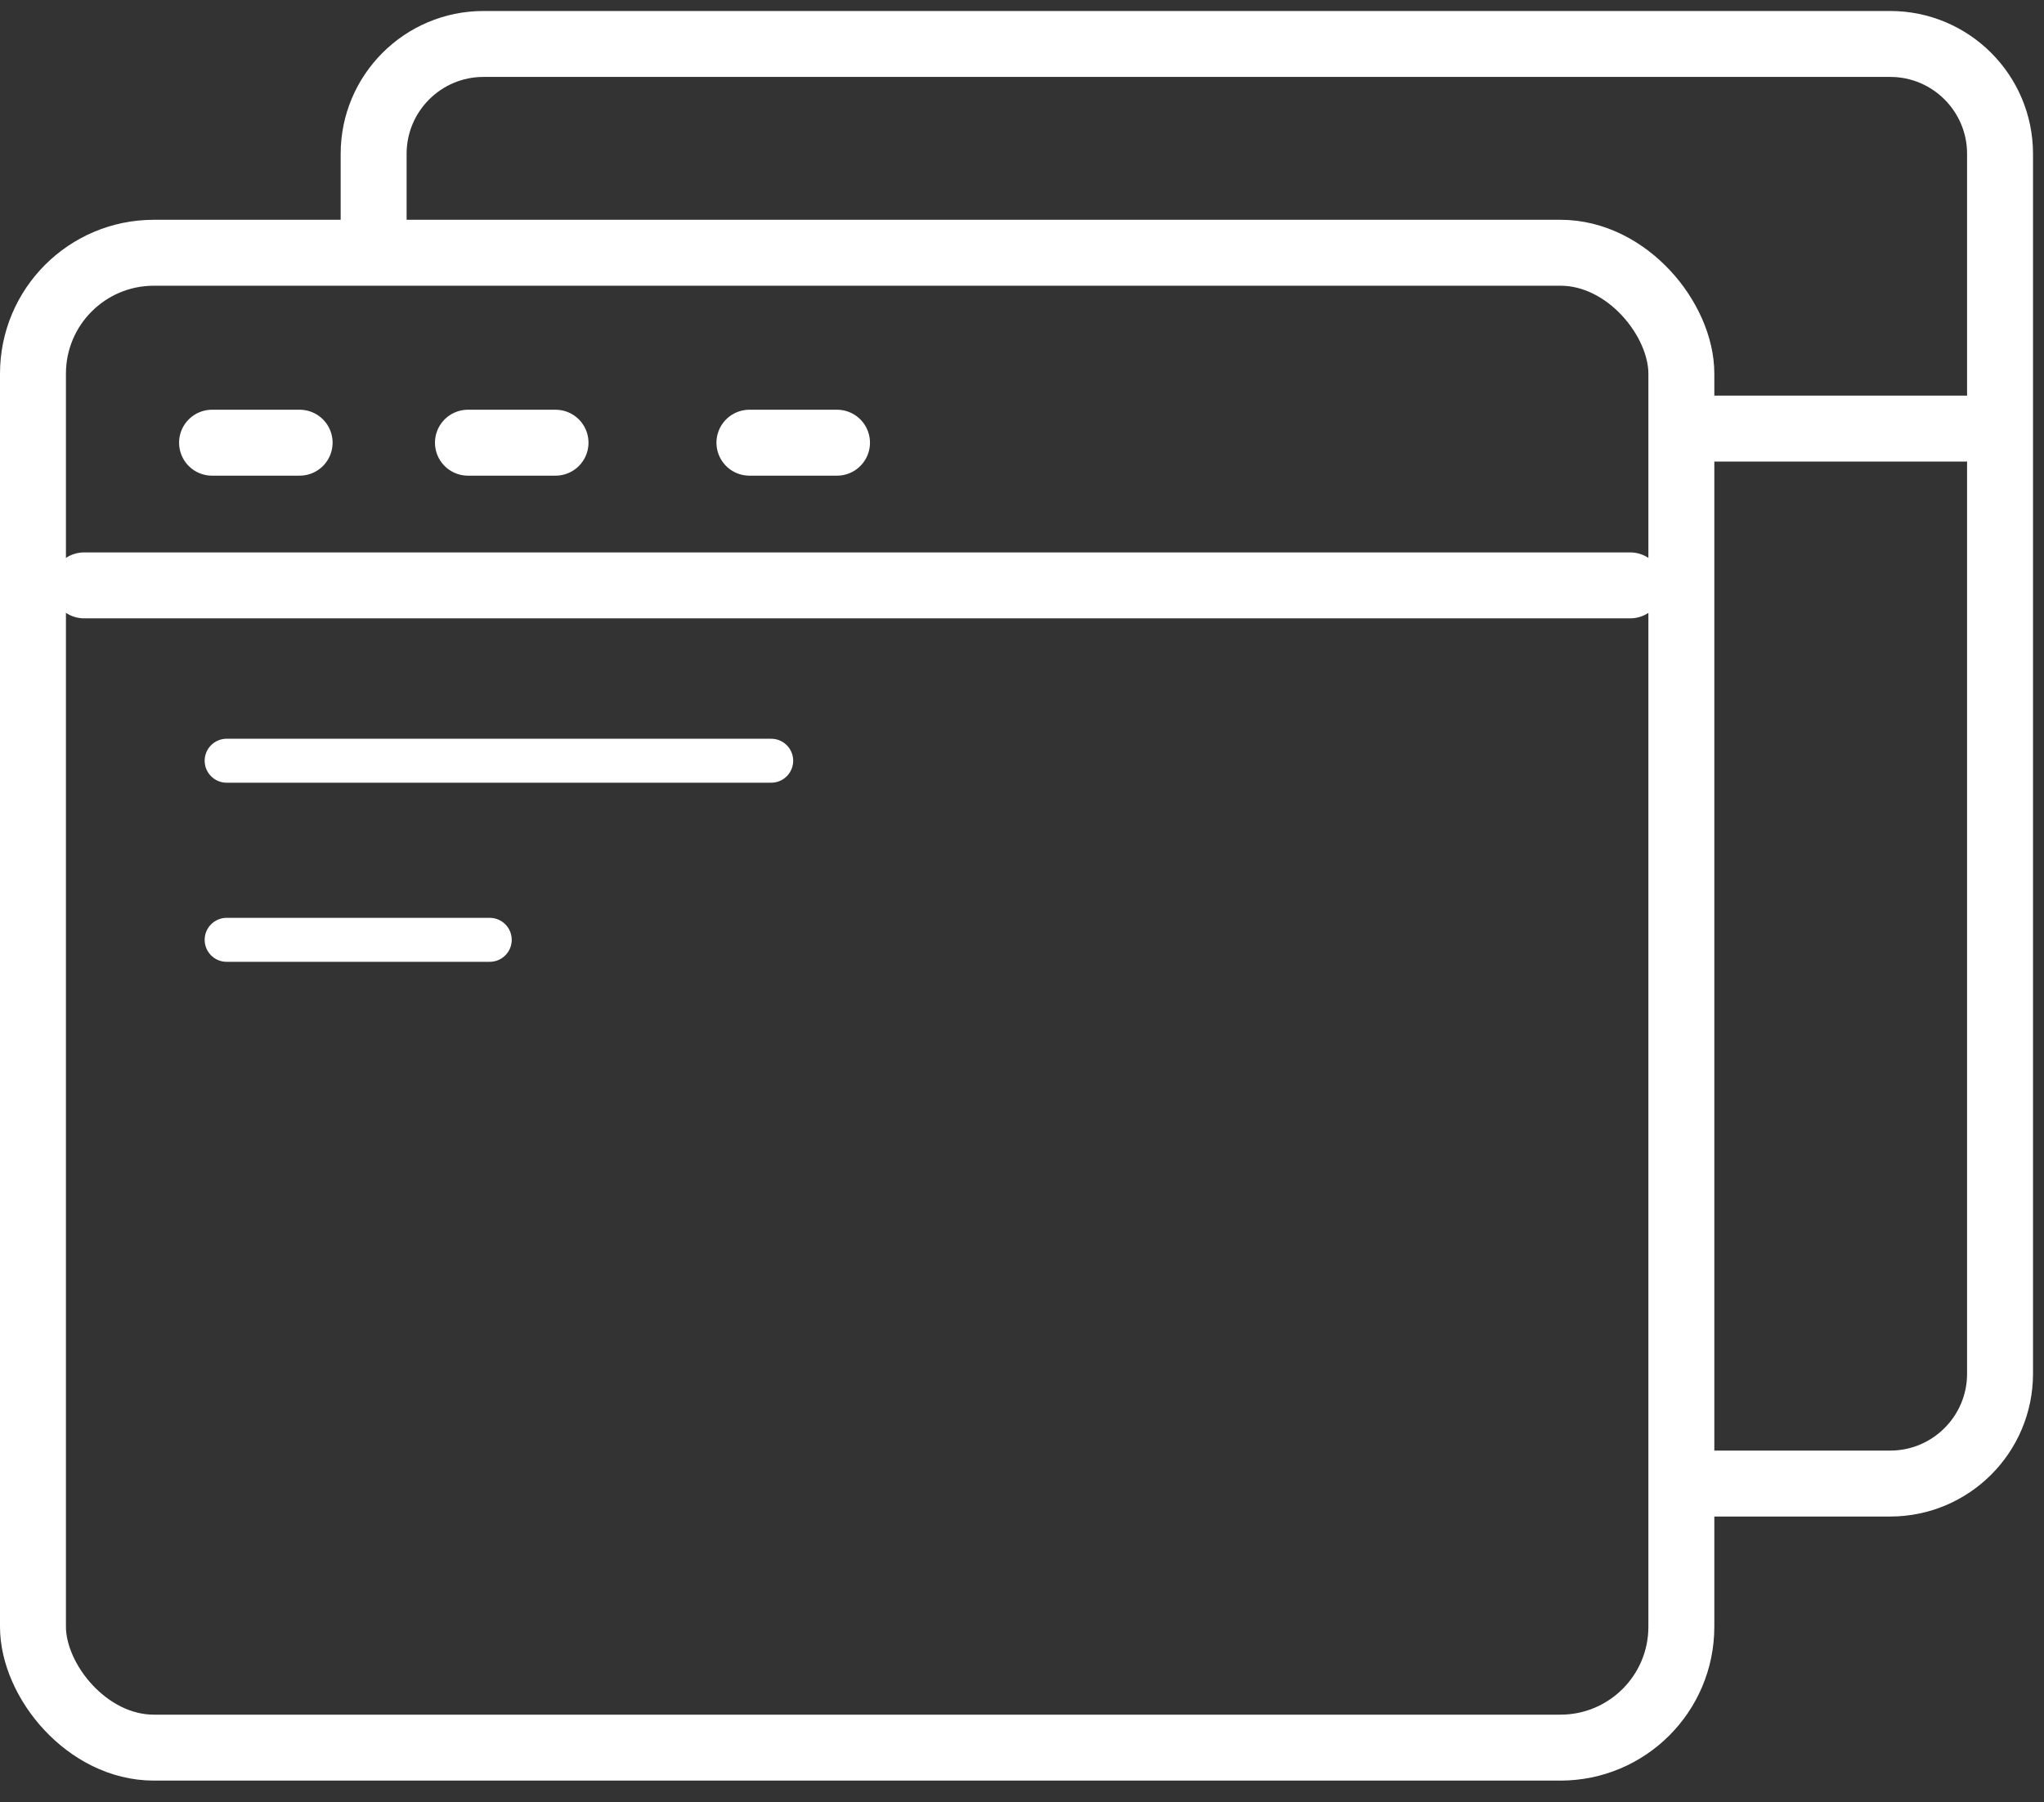
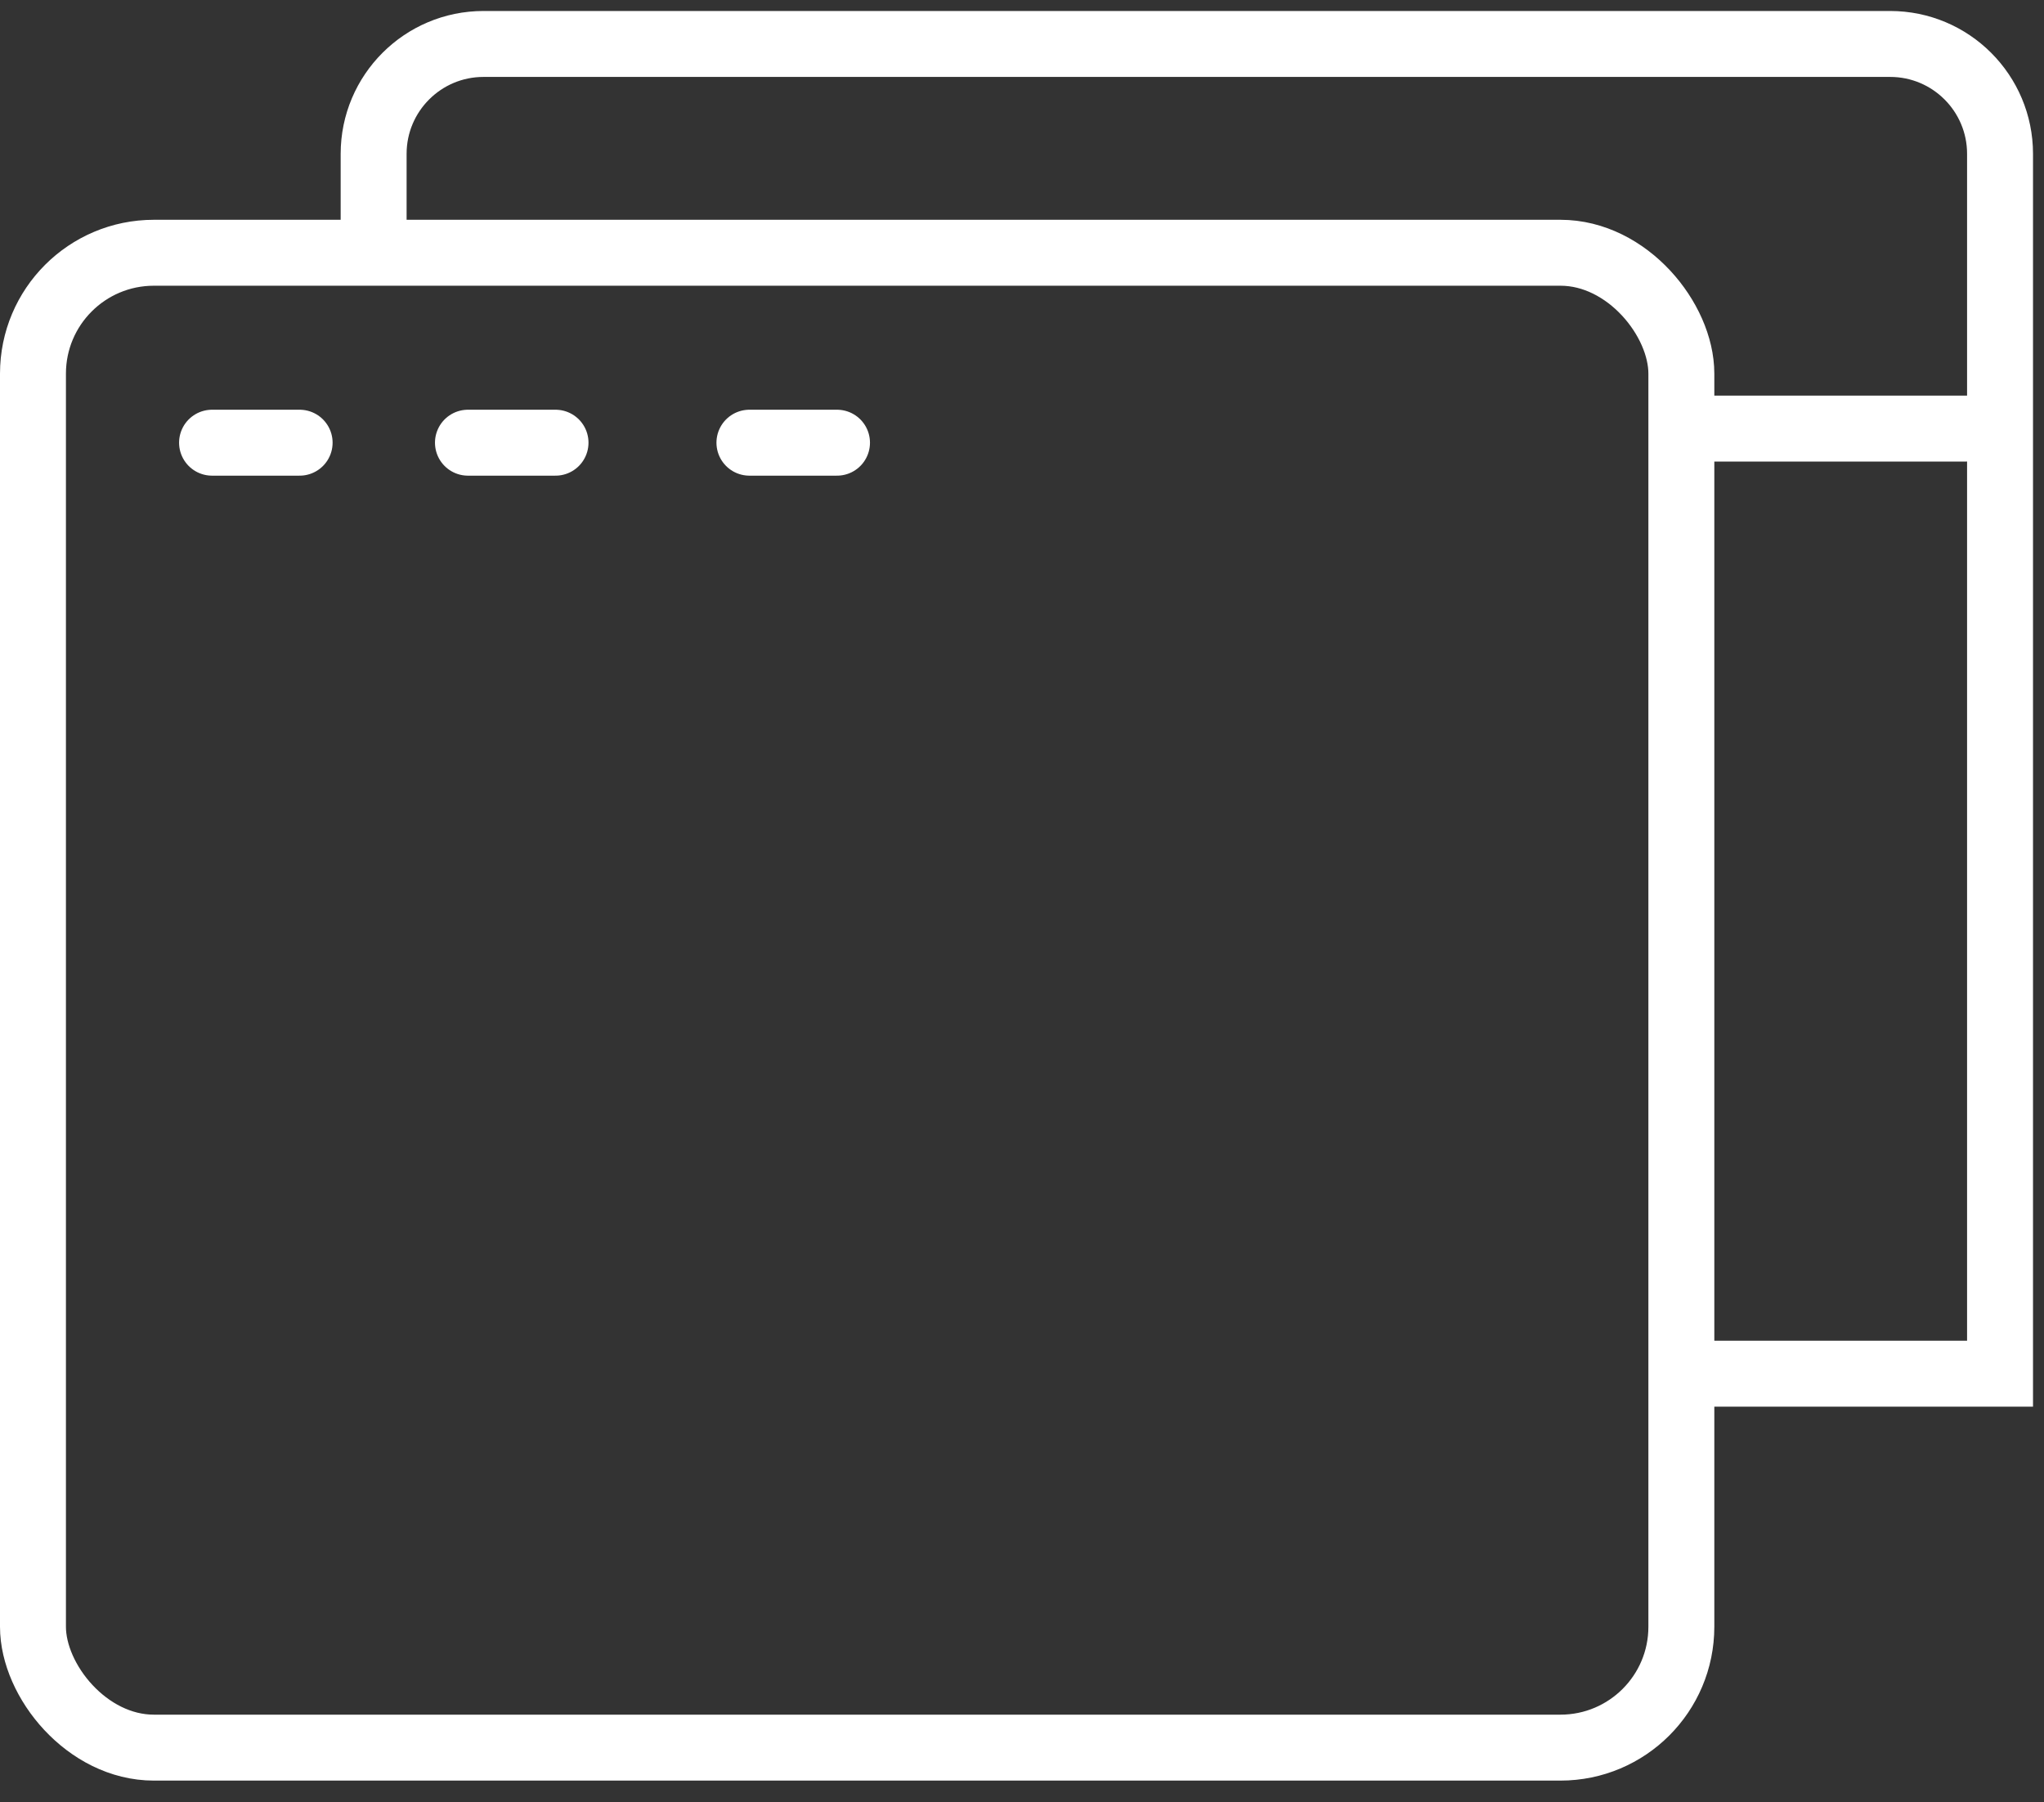
<svg xmlns="http://www.w3.org/2000/svg" width="93" height="82" viewBox="0 0 93 82" fill="none">
  <rect x="0" y="0" width="93" height="82" fill="#333333" stroke="none" />
  <rect x="1.5" y="11.5" width="75" height="68.015" rx="5.5" stroke="white" stroke-width="3" />
-   <line x1="74.172" y1="26.634" x2="3.829" y2="26.634" stroke="white" stroke-width="3" stroke-linecap="round" />
  <line x1="89.5" y1="19.5" x2="77.5" y2="19.5" stroke="white" stroke-width="3" stroke-linecap="round" />
  <line x1="9.648" y1="20.142" x2="13.633" y2="20.142" stroke="white" stroke-width="3" stroke-linecap="round" />
  <line x1="21.291" y1="20.142" x2="25.276" y2="20.142" stroke="white" stroke-width="3" stroke-linecap="round" />
  <line x1="34.098" y1="20.142" x2="38.083" y2="20.142" stroke="white" stroke-width="3" stroke-linecap="round" />
-   <line x1="10.312" y1="34.612" x2="35.089" y2="34.612" stroke="white" stroke-width="2" stroke-linecap="round" />
-   <line x1="10.312" y1="42.761" x2="22.283" y2="42.761" stroke="white" stroke-width="2" stroke-linecap="round" />
  <mask id="path-9-inside-1_340_321" fill="white">
    <rect x="10.477" y="48.418" width="58.209" height="18.627" rx="1" />
  </mask>
  <rect x="10.477" y="48.418" width="58.209" height="18.627" rx="1" stroke="white" stroke-width="4" mask="url(#path-9-inside-1_340_321)" />
-   <path d="M17 11V7C17 4.239 19.239 2 22 2H86C88.761 2 91 4.239 91 7V62.5C91 65.261 88.761 67.5 86 67.5H76.5" stroke="white" stroke-width="3" />
+   <path d="M17 11V7C17 4.239 19.239 2 22 2H86C88.761 2 91 4.239 91 7V62.5H76.5" stroke="white" stroke-width="3" />
</svg>